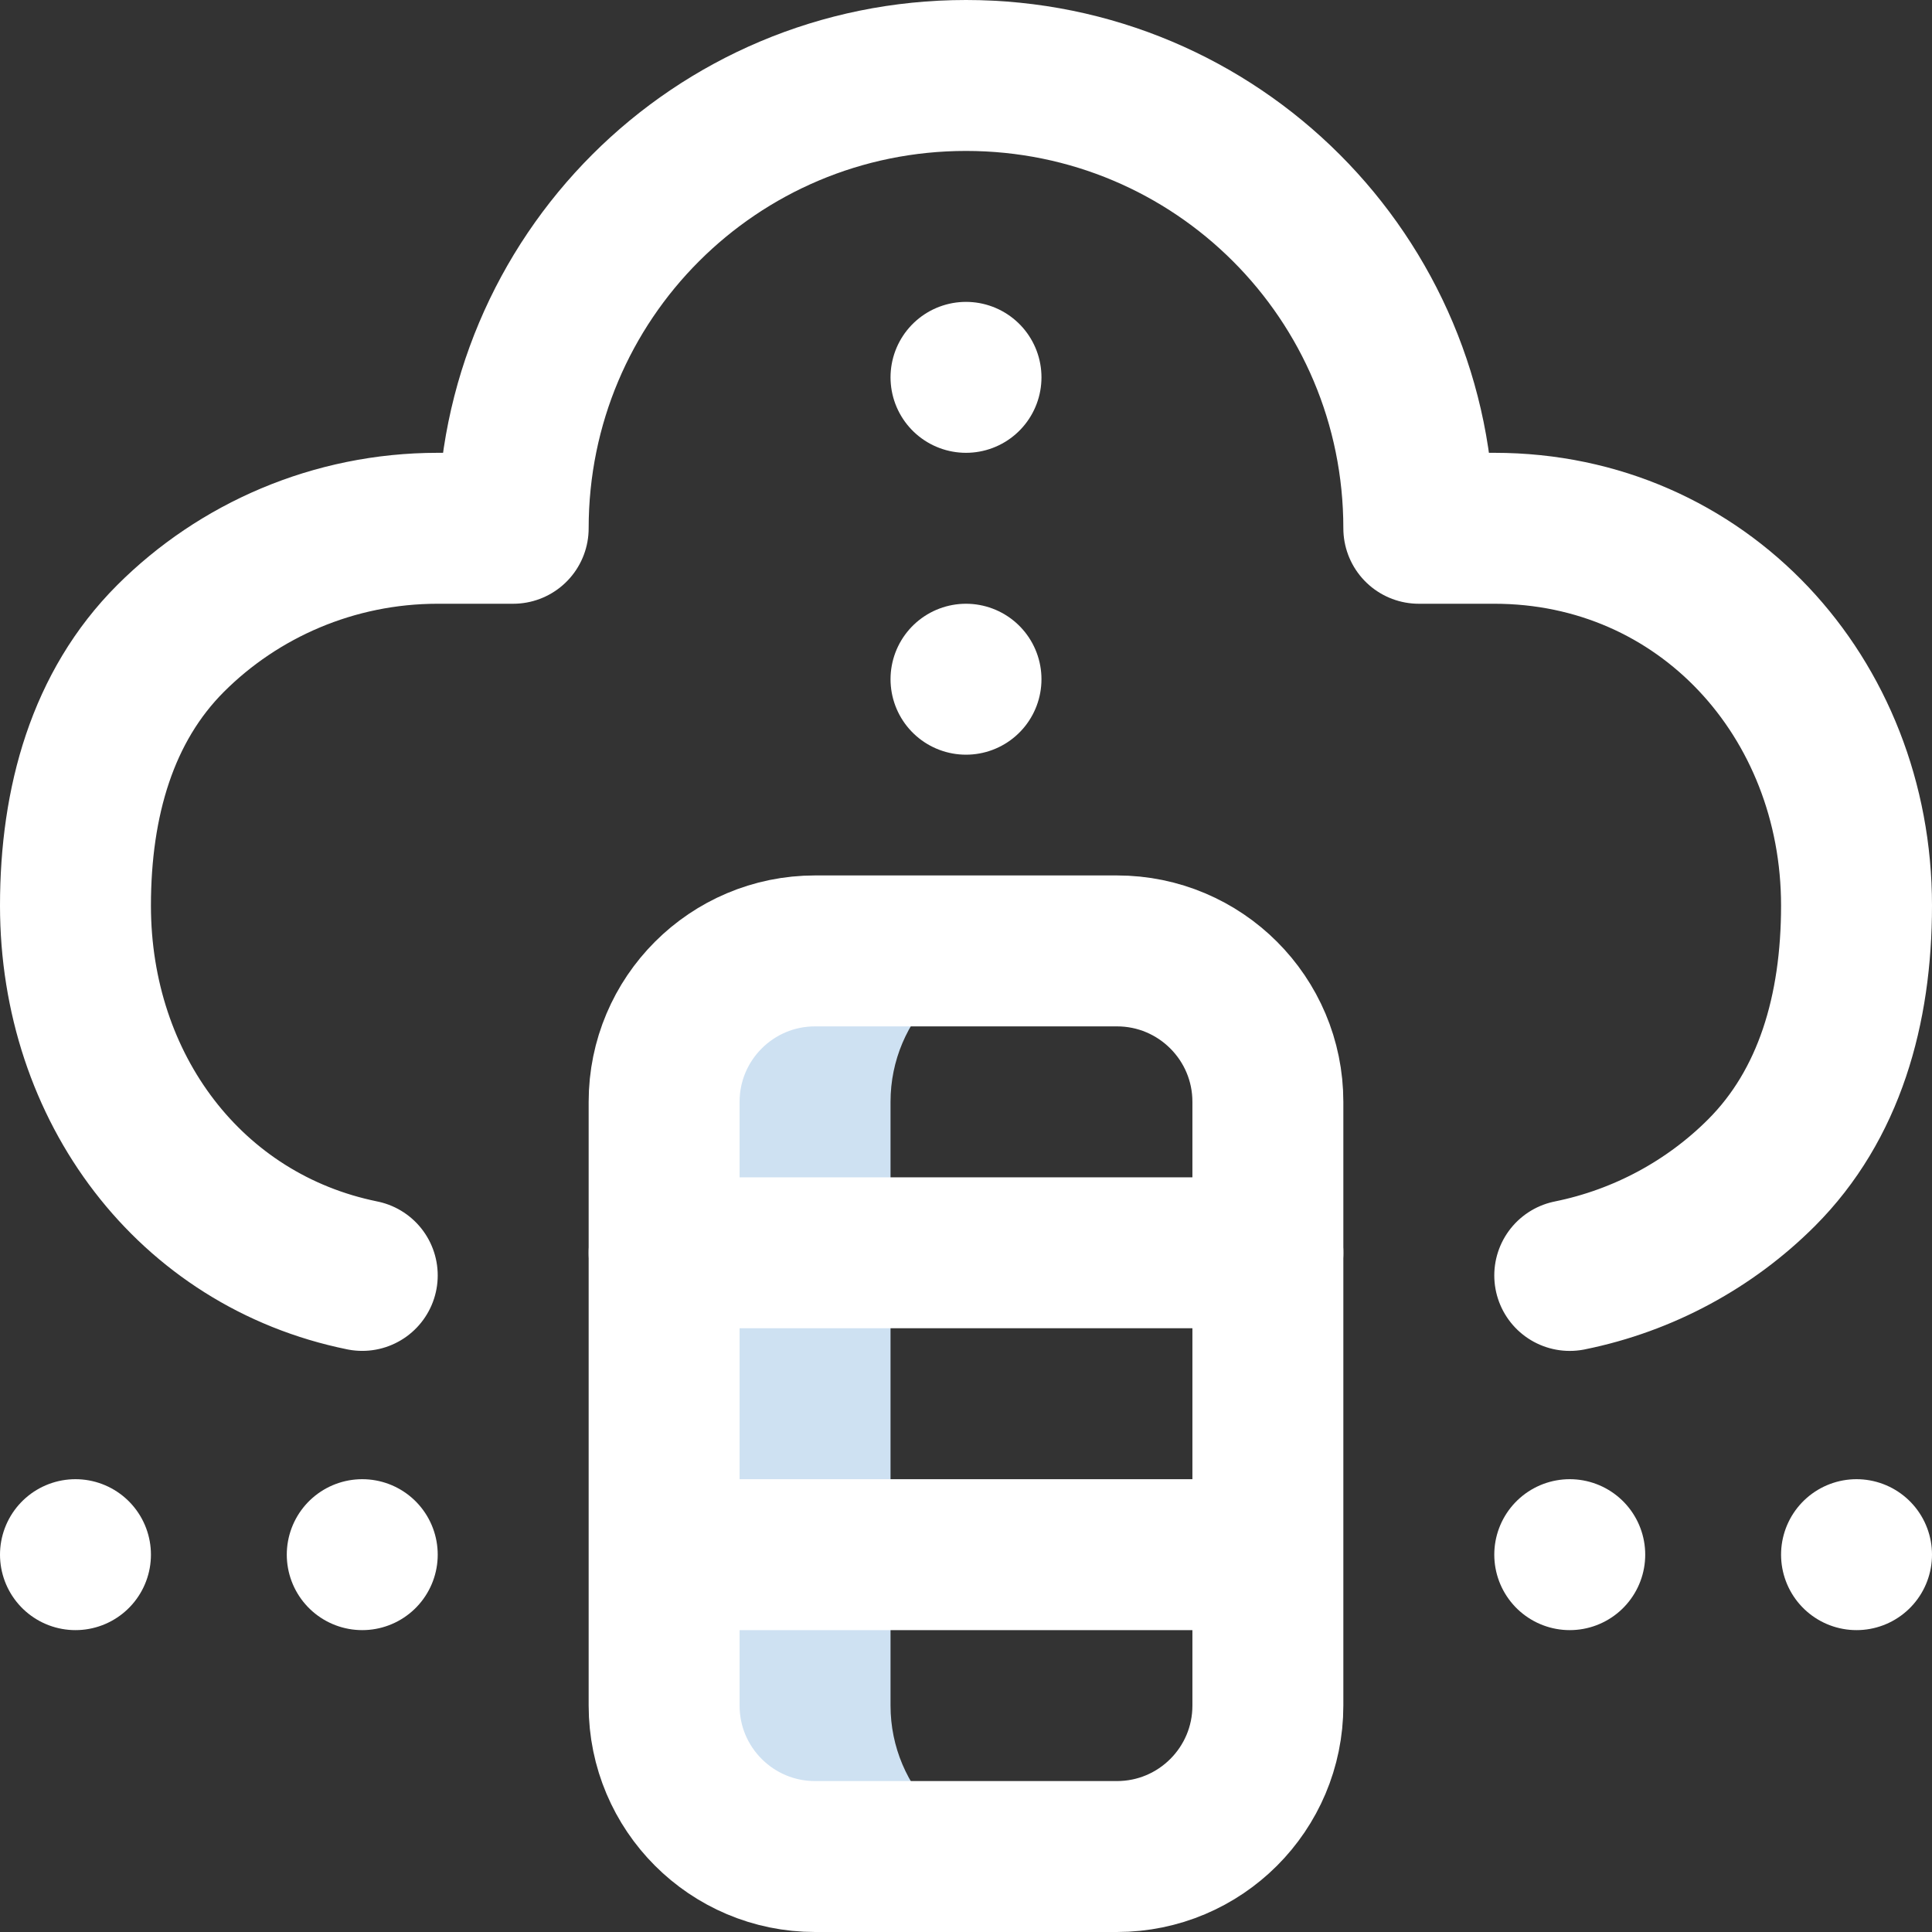
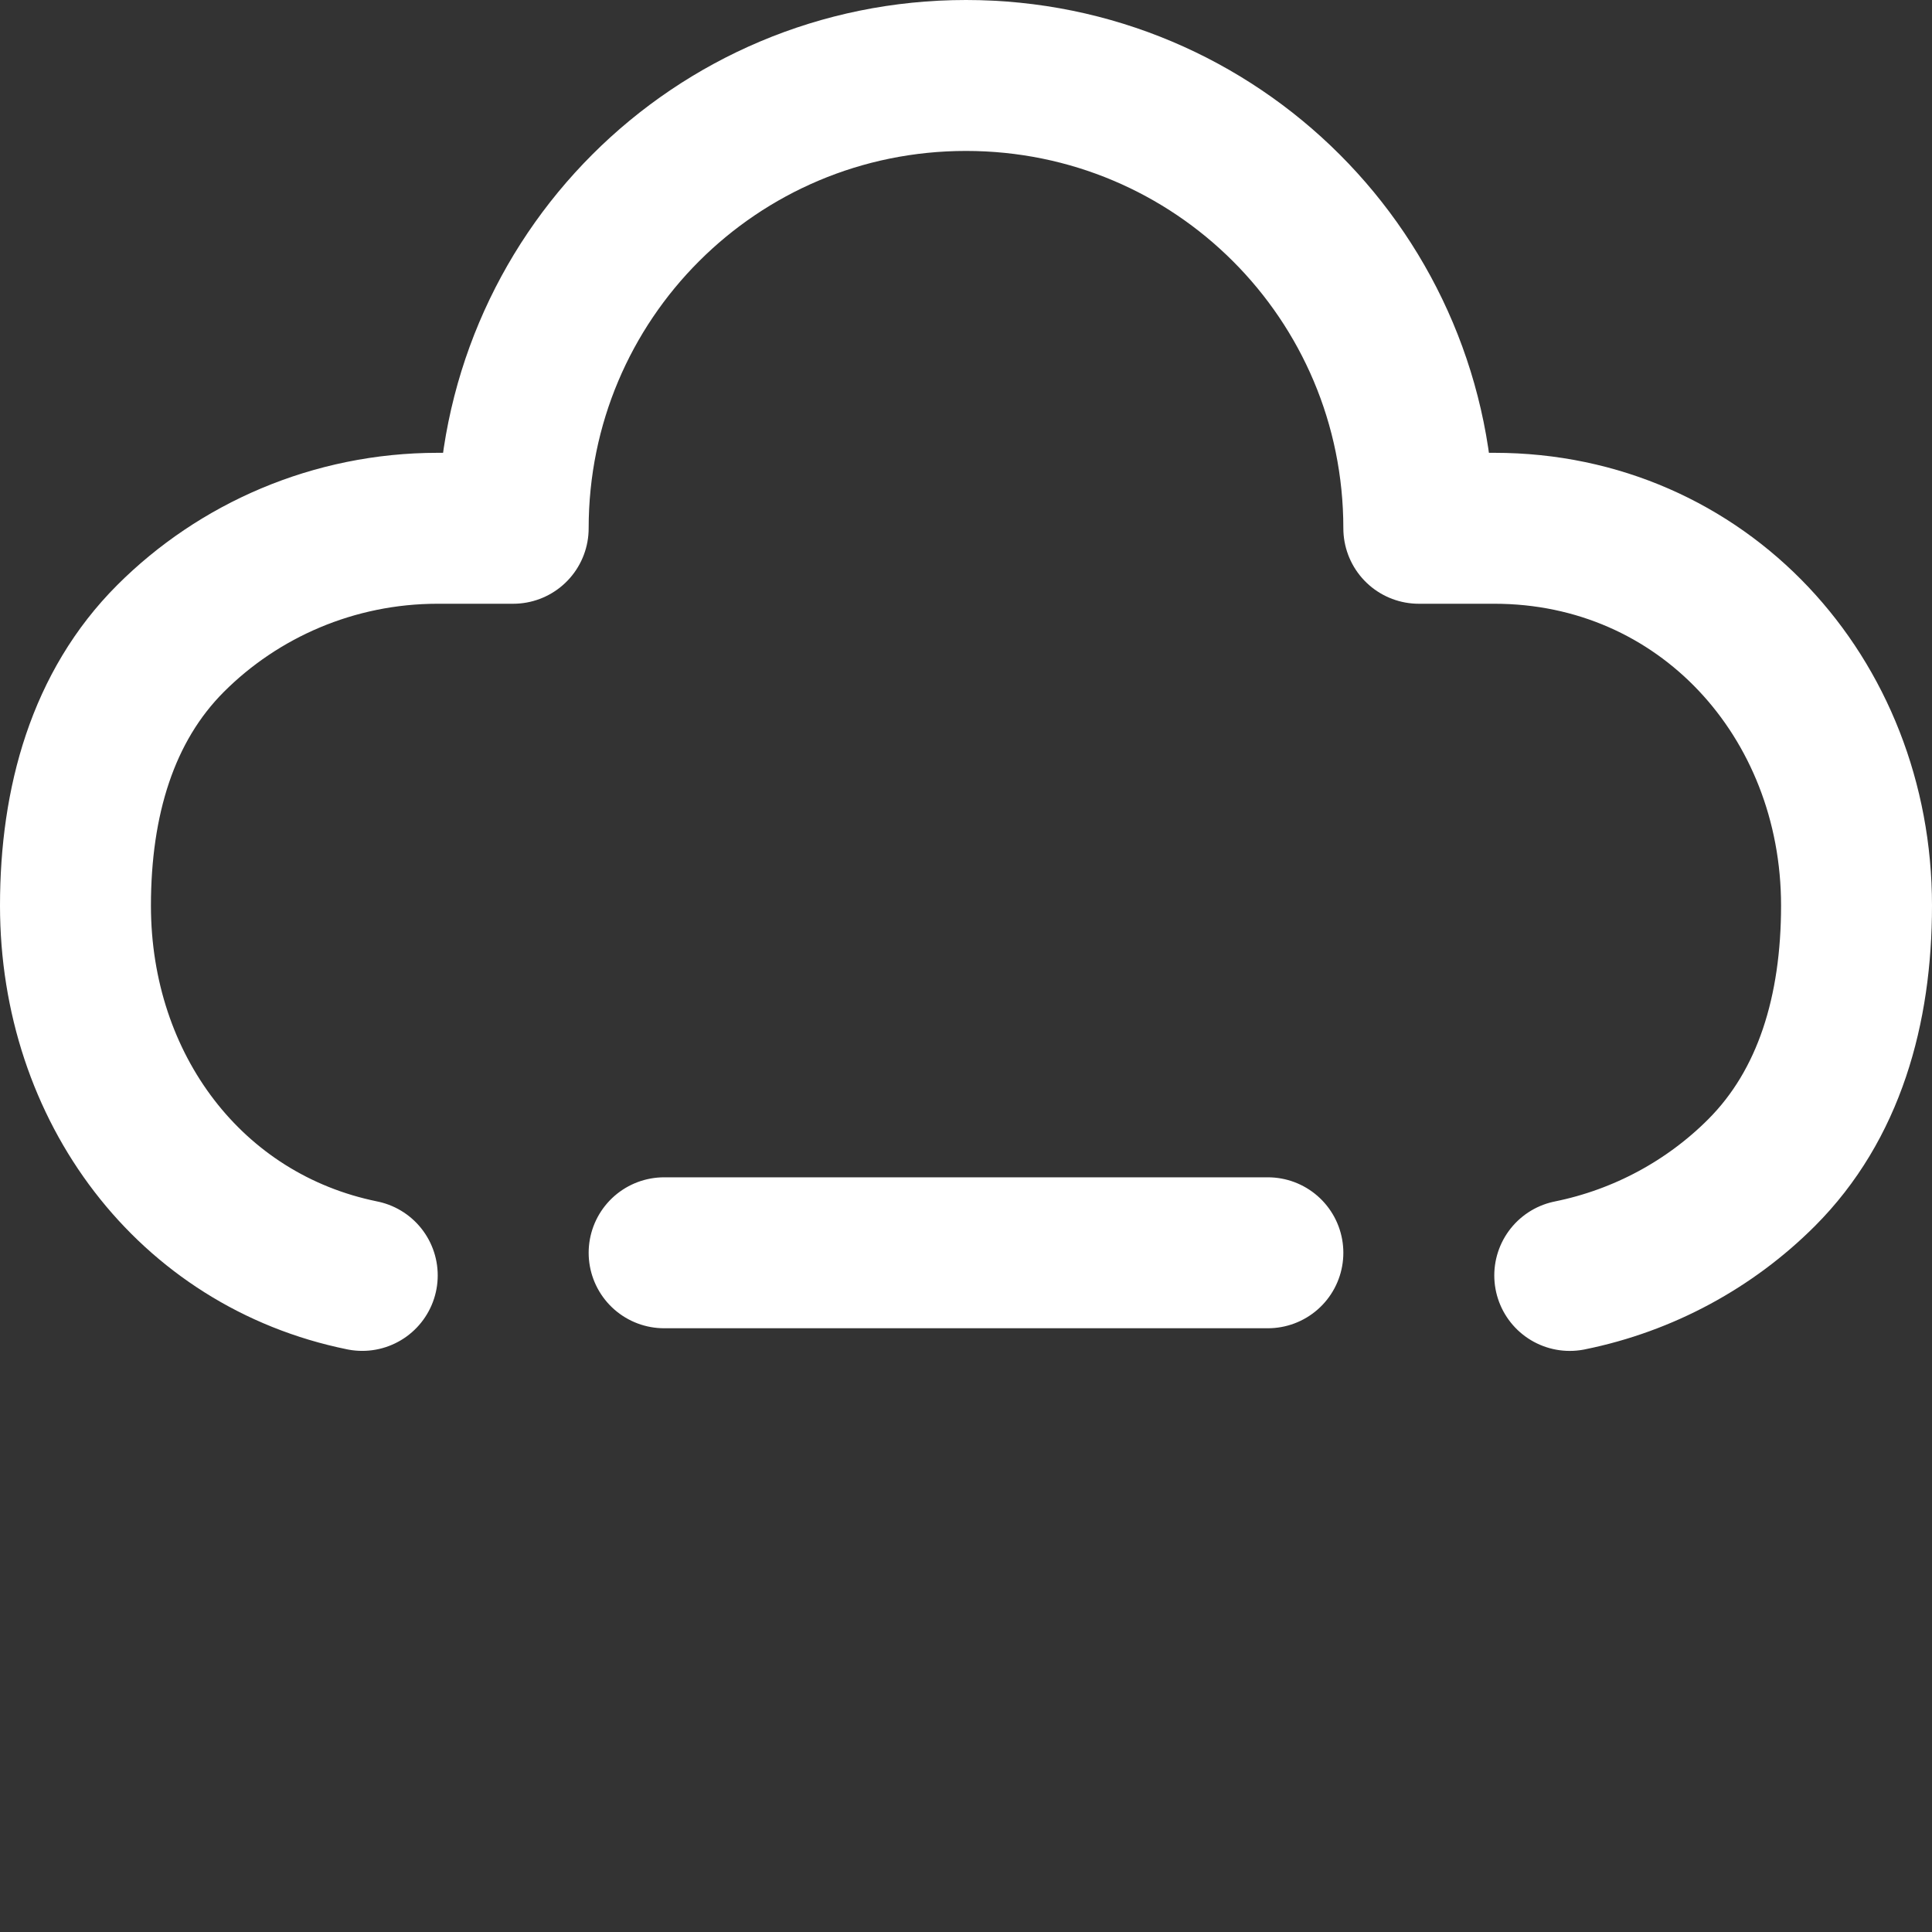
<svg xmlns="http://www.w3.org/2000/svg" version="1.1" width="100" height="100" x="0" y="0" viewBox="0 0 512 512" style="enable-background:new 0 0 512 512" xml:space="preserve" class="">
  <rect x="0" y="0" width="512" height="512" fill="#333333" stroke="none" />
  <g>
-     <path d="M236 452V292c0-22.091 17.908-40 40-40h-60c-22.092 0-40 17.909-40 40v160c0 22.091 17.908 40 40 40h60c-22.091 0-40-17.909-40-40z" style="" fill="#cee1f2" data-original="#cee1f2" class="" />
    <path d="M96 337.997C50.373 328.723 20 288.352 20 240c0-27.6 7.201-52.8 25.199-70.801C63.2 151.199 88.4 140 116 140h20c0-66.401 53.601-120 120-120s120 53.599 120 120h20c55.2 0 96 44.8 96 100 0 27.6-7.201 52.8-25.199 70.798-13.541 13.541-31.155 23.234-50.801 27.206M336 332H176" style="stroke-width:40;stroke-linecap:round;stroke-linejoin:round;stroke-miterlimit:10;" fill="none" stroke="#ffffff" stroke-width="40" stroke-linecap="round" stroke-linejoin="round" stroke-miterlimit="10" data-original="#0023c4" class="" opacity="1" />
-     <path d="M296 492h-80c-22.091 0-40-17.909-40-40V292c0-22.091 17.909-40 40-40h80c22.091 0 40 17.909 40 40v160c0 22.091-17.909 40-40 40zM176 412h160" style="stroke-width:40;stroke-linecap:round;stroke-linejoin:round;stroke-miterlimit:10;" fill="none" stroke="#ffffff" stroke-width="40" stroke-linecap="round" stroke-linejoin="round" stroke-miterlimit="10" data-original="#0023c4" class="" opacity="1" />
-     <path d="M416 412h0M492 412h0M20 412h0M96 412h0M256 180h0M256 100h0" style="stroke-width:40;stroke-linecap:round;stroke-linejoin:round;stroke-miterlimit:10;" fill="none" stroke="#ffffff" stroke-width="40" stroke-linecap="round" stroke-linejoin="round" stroke-miterlimit="10" data-original="#ff5cf4" opacity="1" />
  </g>
</svg>